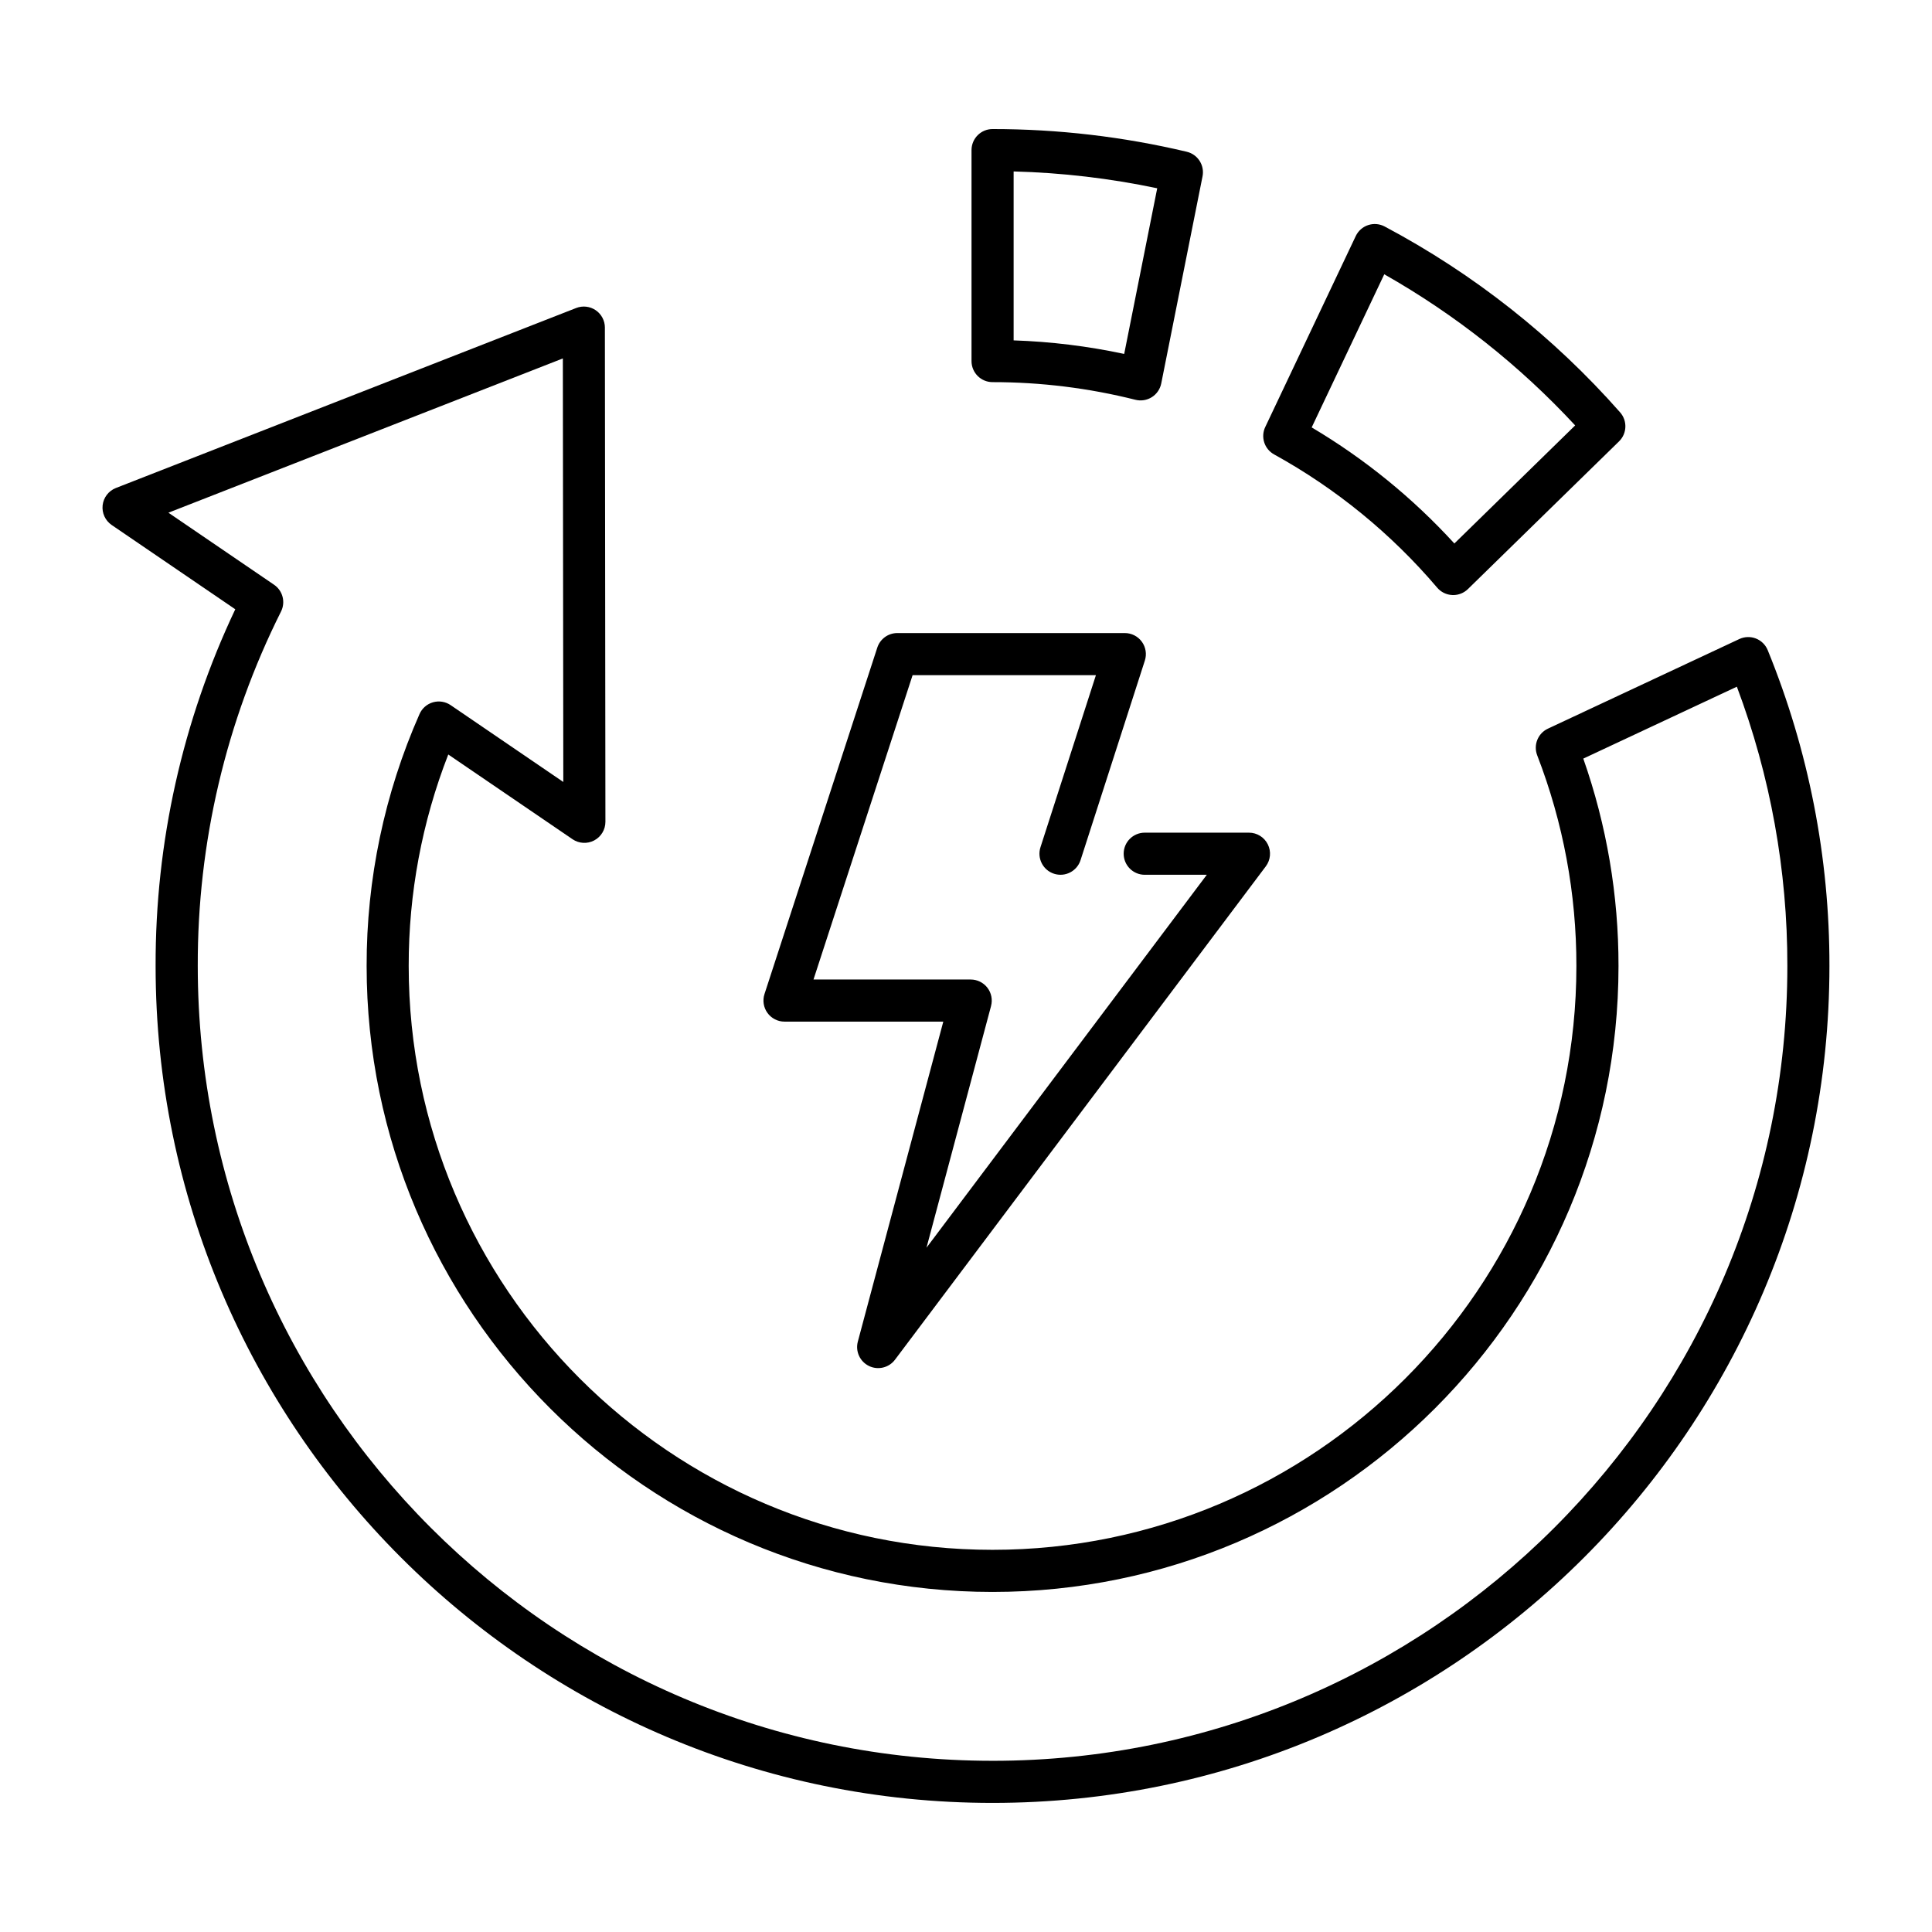
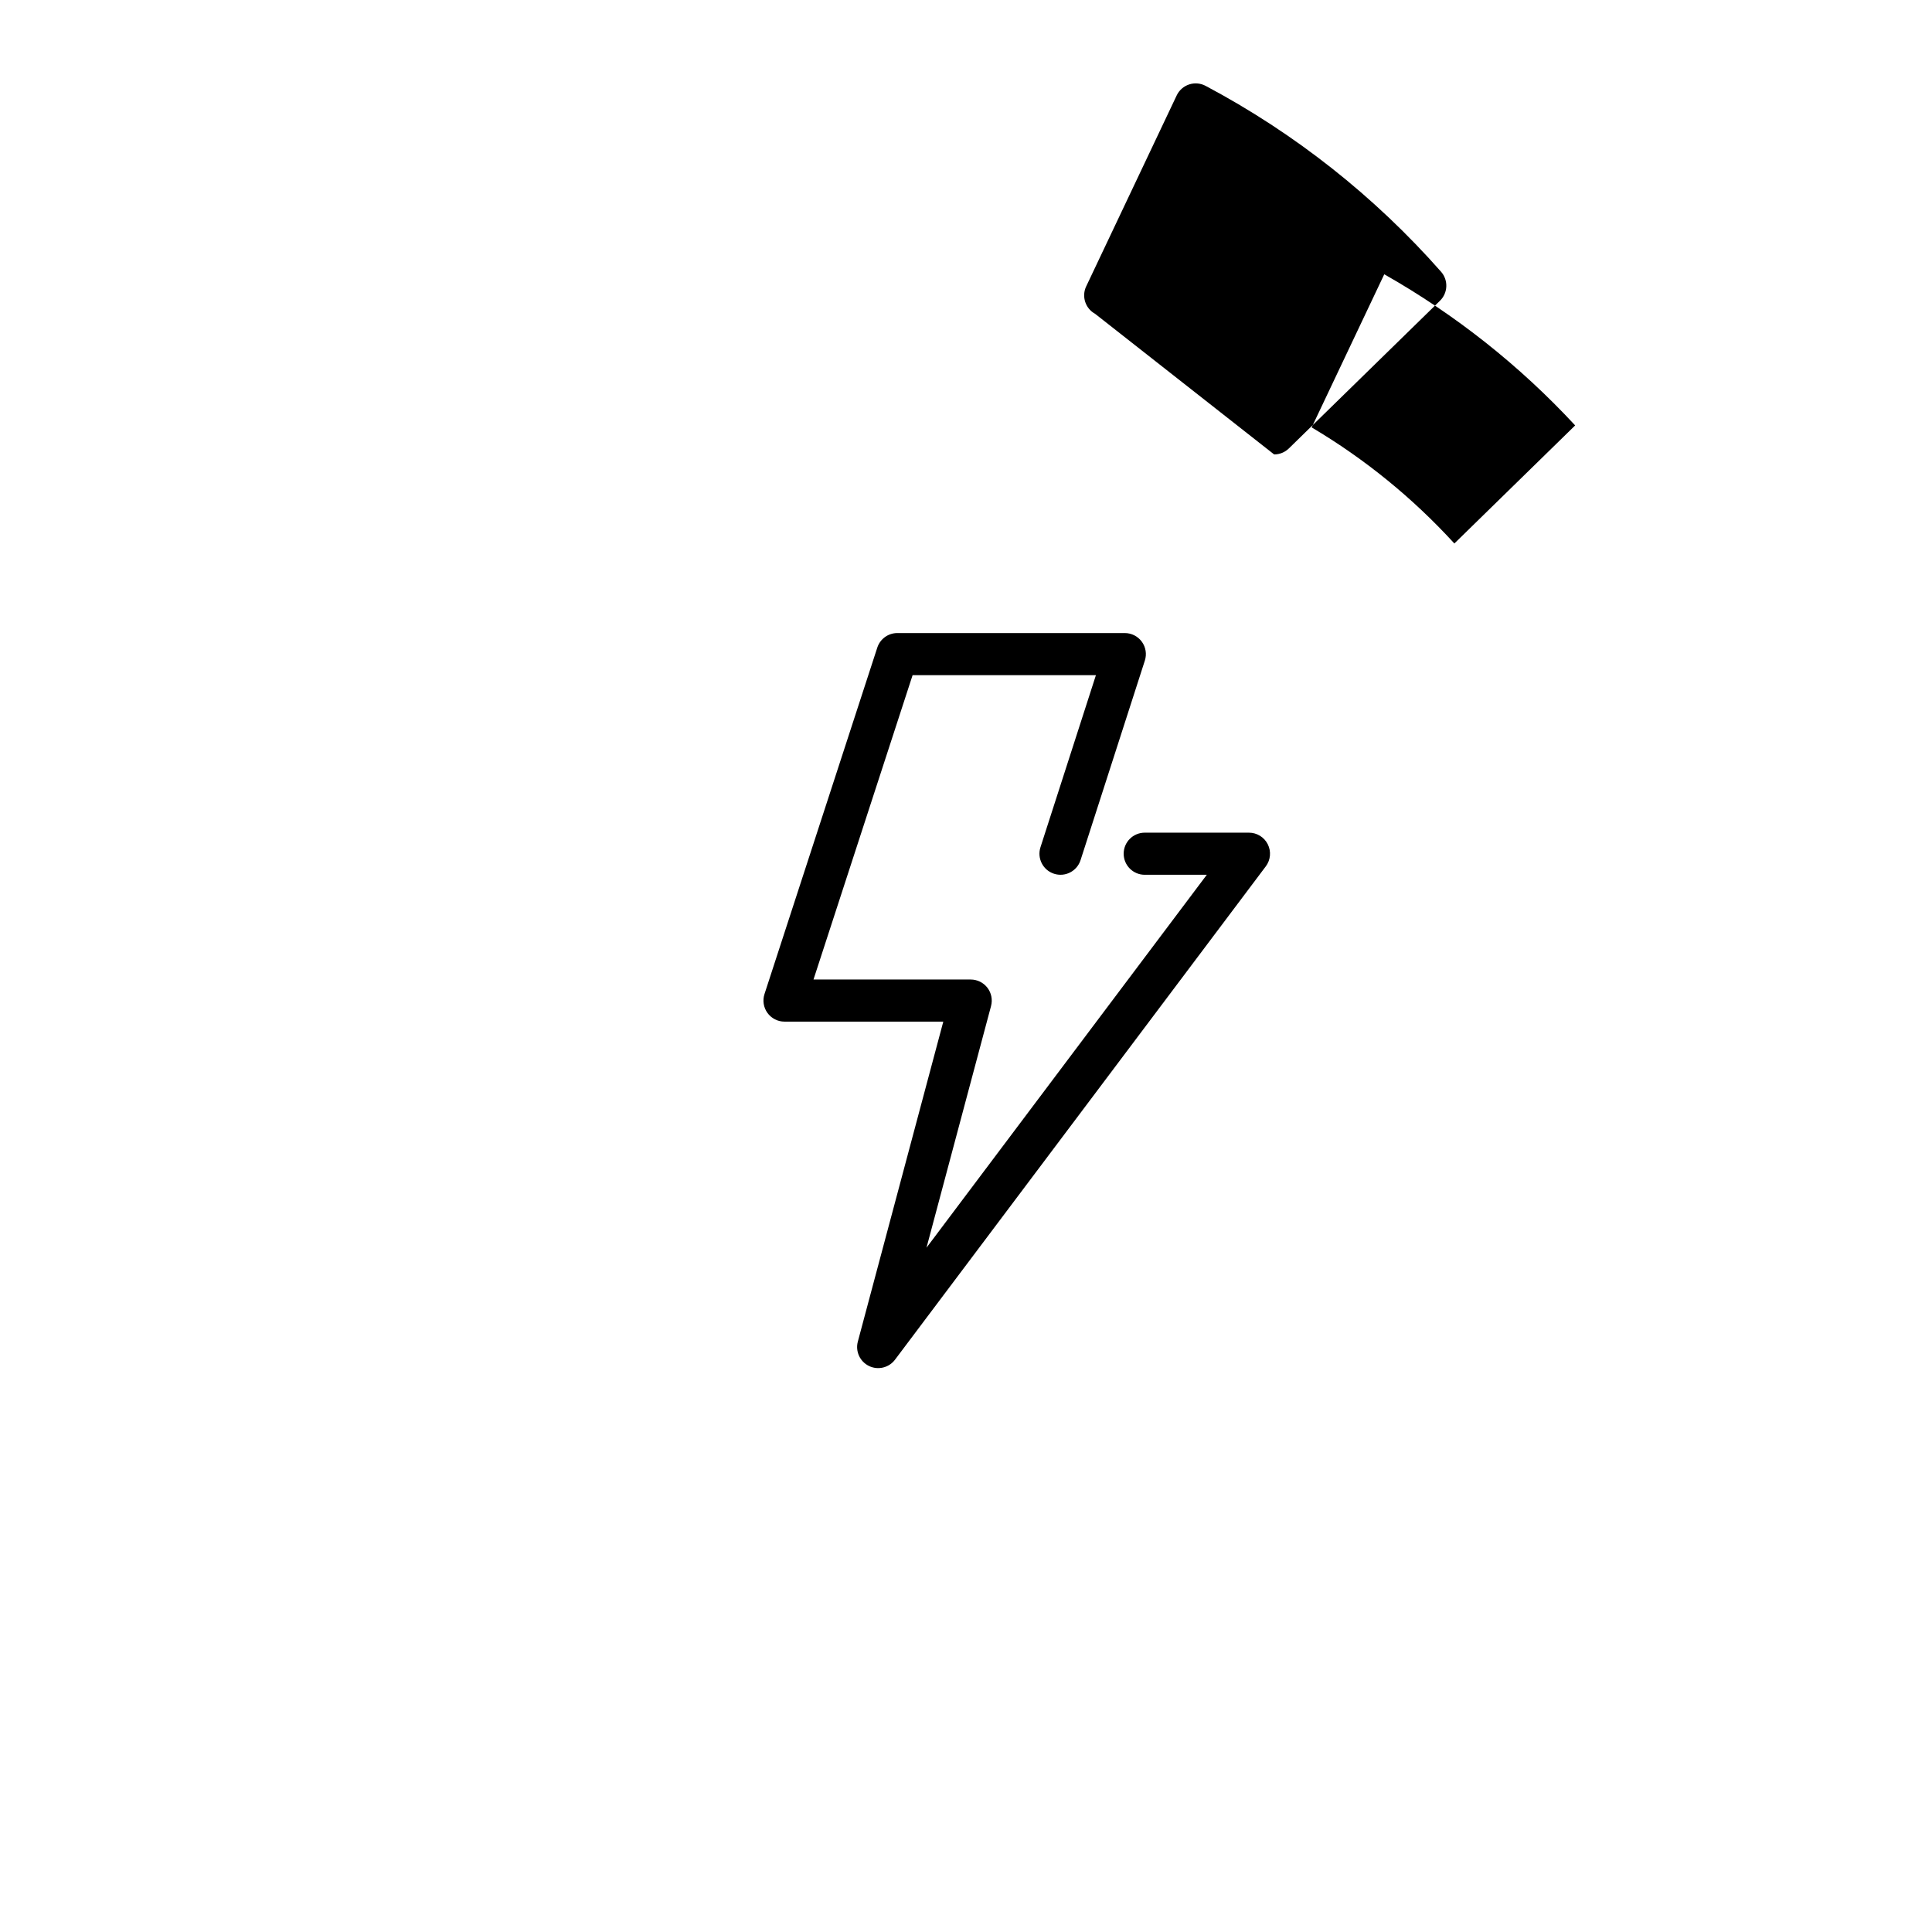
<svg xmlns="http://www.w3.org/2000/svg" fill="#000000" width="800px" height="800px" version="1.1" viewBox="144 144 512 512">
  <g>
    <path d="m374.28 506c2.402 1.168 5.297 0.473 6.902-1.664l98.266-130.74v0.004c1.27-1.691 1.477-3.953 0.531-5.848-0.945-1.891-2.879-3.086-4.992-3.086h-27.621c-3.082 0-5.582 2.496-5.582 5.578s2.5 5.582 5.582 5.582h16.449l-74.285 98.832 17.109-64.051-0.004-0.004c0.449-1.676 0.094-3.461-0.961-4.84-1.059-1.375-2.695-2.18-4.426-2.18h-41.664l26.262-80.656h48.582l-14.695 45.605c-0.945 2.934 0.668 6.078 3.602 7.023 2.934 0.945 6.074-0.668 7.019-3.602l17.043-52.895c0.547-1.699 0.25-3.555-0.801-4.996-1.051-1.441-2.727-2.297-4.512-2.293h-60.289c-2.414-0.004-4.559 1.555-5.305 3.852l-29.895 91.816c-0.551 1.695-0.258 3.559 0.793 5.004 1.047 1.445 2.727 2.301 4.512 2.301h42.082l-22.648 84.797c-0.691 2.582 0.547 5.289 2.945 6.457z" />
-     <path d="m481.66 264.43c16.422 9.055 31.062 21.02 43.207 35.305 1.004 1.18 2.449 1.887 3.992 1.957 0.086 0 0.172 0.008 0.254 0.008h0.004c1.457 0 2.856-0.574 3.898-1.59l40.051-39.145c2.121-2.078 2.246-5.457 0.281-7.684-17.664-20.043-38.805-36.73-62.398-49.258-1.348-0.715-2.926-0.852-4.375-0.371-1.445 0.48-2.633 1.531-3.285 2.906l-23.98 50.598h-0.004c-1.262 2.668-0.23 5.856 2.356 7.273zm29.184-47.742c18.82 10.672 35.883 24.18 50.59 40.051l-32.016 31.293v-0.004c-11.02-12.059-23.758-22.426-37.809-30.758z" />
-     <path d="m609.34 313.21c-1.426-0.555-3.012-0.504-4.398 0.141l-50.73 23.75c-2.656 1.246-3.894 4.332-2.836 7.07 6.891 17.805 10.41 36.734 10.383 55.828 0 85.312-69.41 154.72-154.73 154.72-85.312 0-154.72-69.41-154.72-154.72-0.031-19.176 3.523-38.188 10.488-56.051l32.922 22.449v0.004c1.711 1.164 3.926 1.289 5.754 0.32s2.973-2.867 2.969-4.938l-0.141-130.97 0.004 0.004c-0.004-1.844-0.914-3.566-2.438-4.606-1.523-1.039-3.461-1.258-5.176-0.586l-121.98 47.699c-1.926 0.754-3.277 2.516-3.512 4.57-0.23 2.055 0.691 4.07 2.402 5.238l32.75 22.332c-13.992 29.547-21.203 61.844-21.113 94.535 0 122.3 99.496 221.79 221.79 221.79 122.3 0 221.79-99.496 221.79-221.79 0.047-28.699-5.512-57.133-16.355-83.703-0.578-1.414-1.711-2.531-3.133-3.086zm-202.3 297.42c-116.14 0-210.63-94.492-210.63-210.63-0.094-32.609 7.465-64.785 22.066-93.941 1.246-2.496 0.457-5.527-1.848-7.098l-27.996-19.09 104.53-40.883 0.121 112.24-29.855-20.359c-1.371-0.934-3.086-1.211-4.68-0.754s-2.902 1.598-3.57 3.117c-9.281 21.031-14.059 43.777-14.016 66.77 0 91.469 74.414 165.88 165.88 165.88 91.469-0.004 165.88-74.414 165.88-165.88 0.023-18.719-3.129-37.305-9.332-54.965l40.699-19.055c8.887 23.664 13.422 48.742 13.379 74.02 0.004 116.14-94.484 210.63-210.63 210.63z" />
-     <path d="m407.04 178.2c-3.082 0-5.578 2.5-5.578 5.582v55.91c0 3.082 2.496 5.578 5.578 5.578 12.766-0.004 25.484 1.566 37.863 4.676 1.484 0.371 3.051 0.121 4.344-0.695 1.293-0.816 2.191-2.129 2.492-3.625l10.945-54.891c0.586-2.941-1.262-5.824-4.184-6.519-16.859-4-34.133-6.016-51.461-6.016zm34.883 59.594c-9.641-2.059-19.449-3.262-29.301-3.59v-44.773 0.004c12.793 0.332 25.527 1.828 38.051 4.461z" />
+     <path d="m481.66 264.43h0.004c1.457 0 2.856-0.574 3.898-1.59l40.051-39.145c2.121-2.078 2.246-5.457 0.281-7.684-17.664-20.043-38.805-36.73-62.398-49.258-1.348-0.715-2.926-0.852-4.375-0.371-1.445 0.48-2.633 1.531-3.285 2.906l-23.98 50.598h-0.004c-1.262 2.668-0.23 5.856 2.356 7.273zm29.184-47.742c18.82 10.672 35.883 24.18 50.59 40.051l-32.016 31.293v-0.004c-11.02-12.059-23.758-22.426-37.809-30.758z" />
  </g>
</svg>